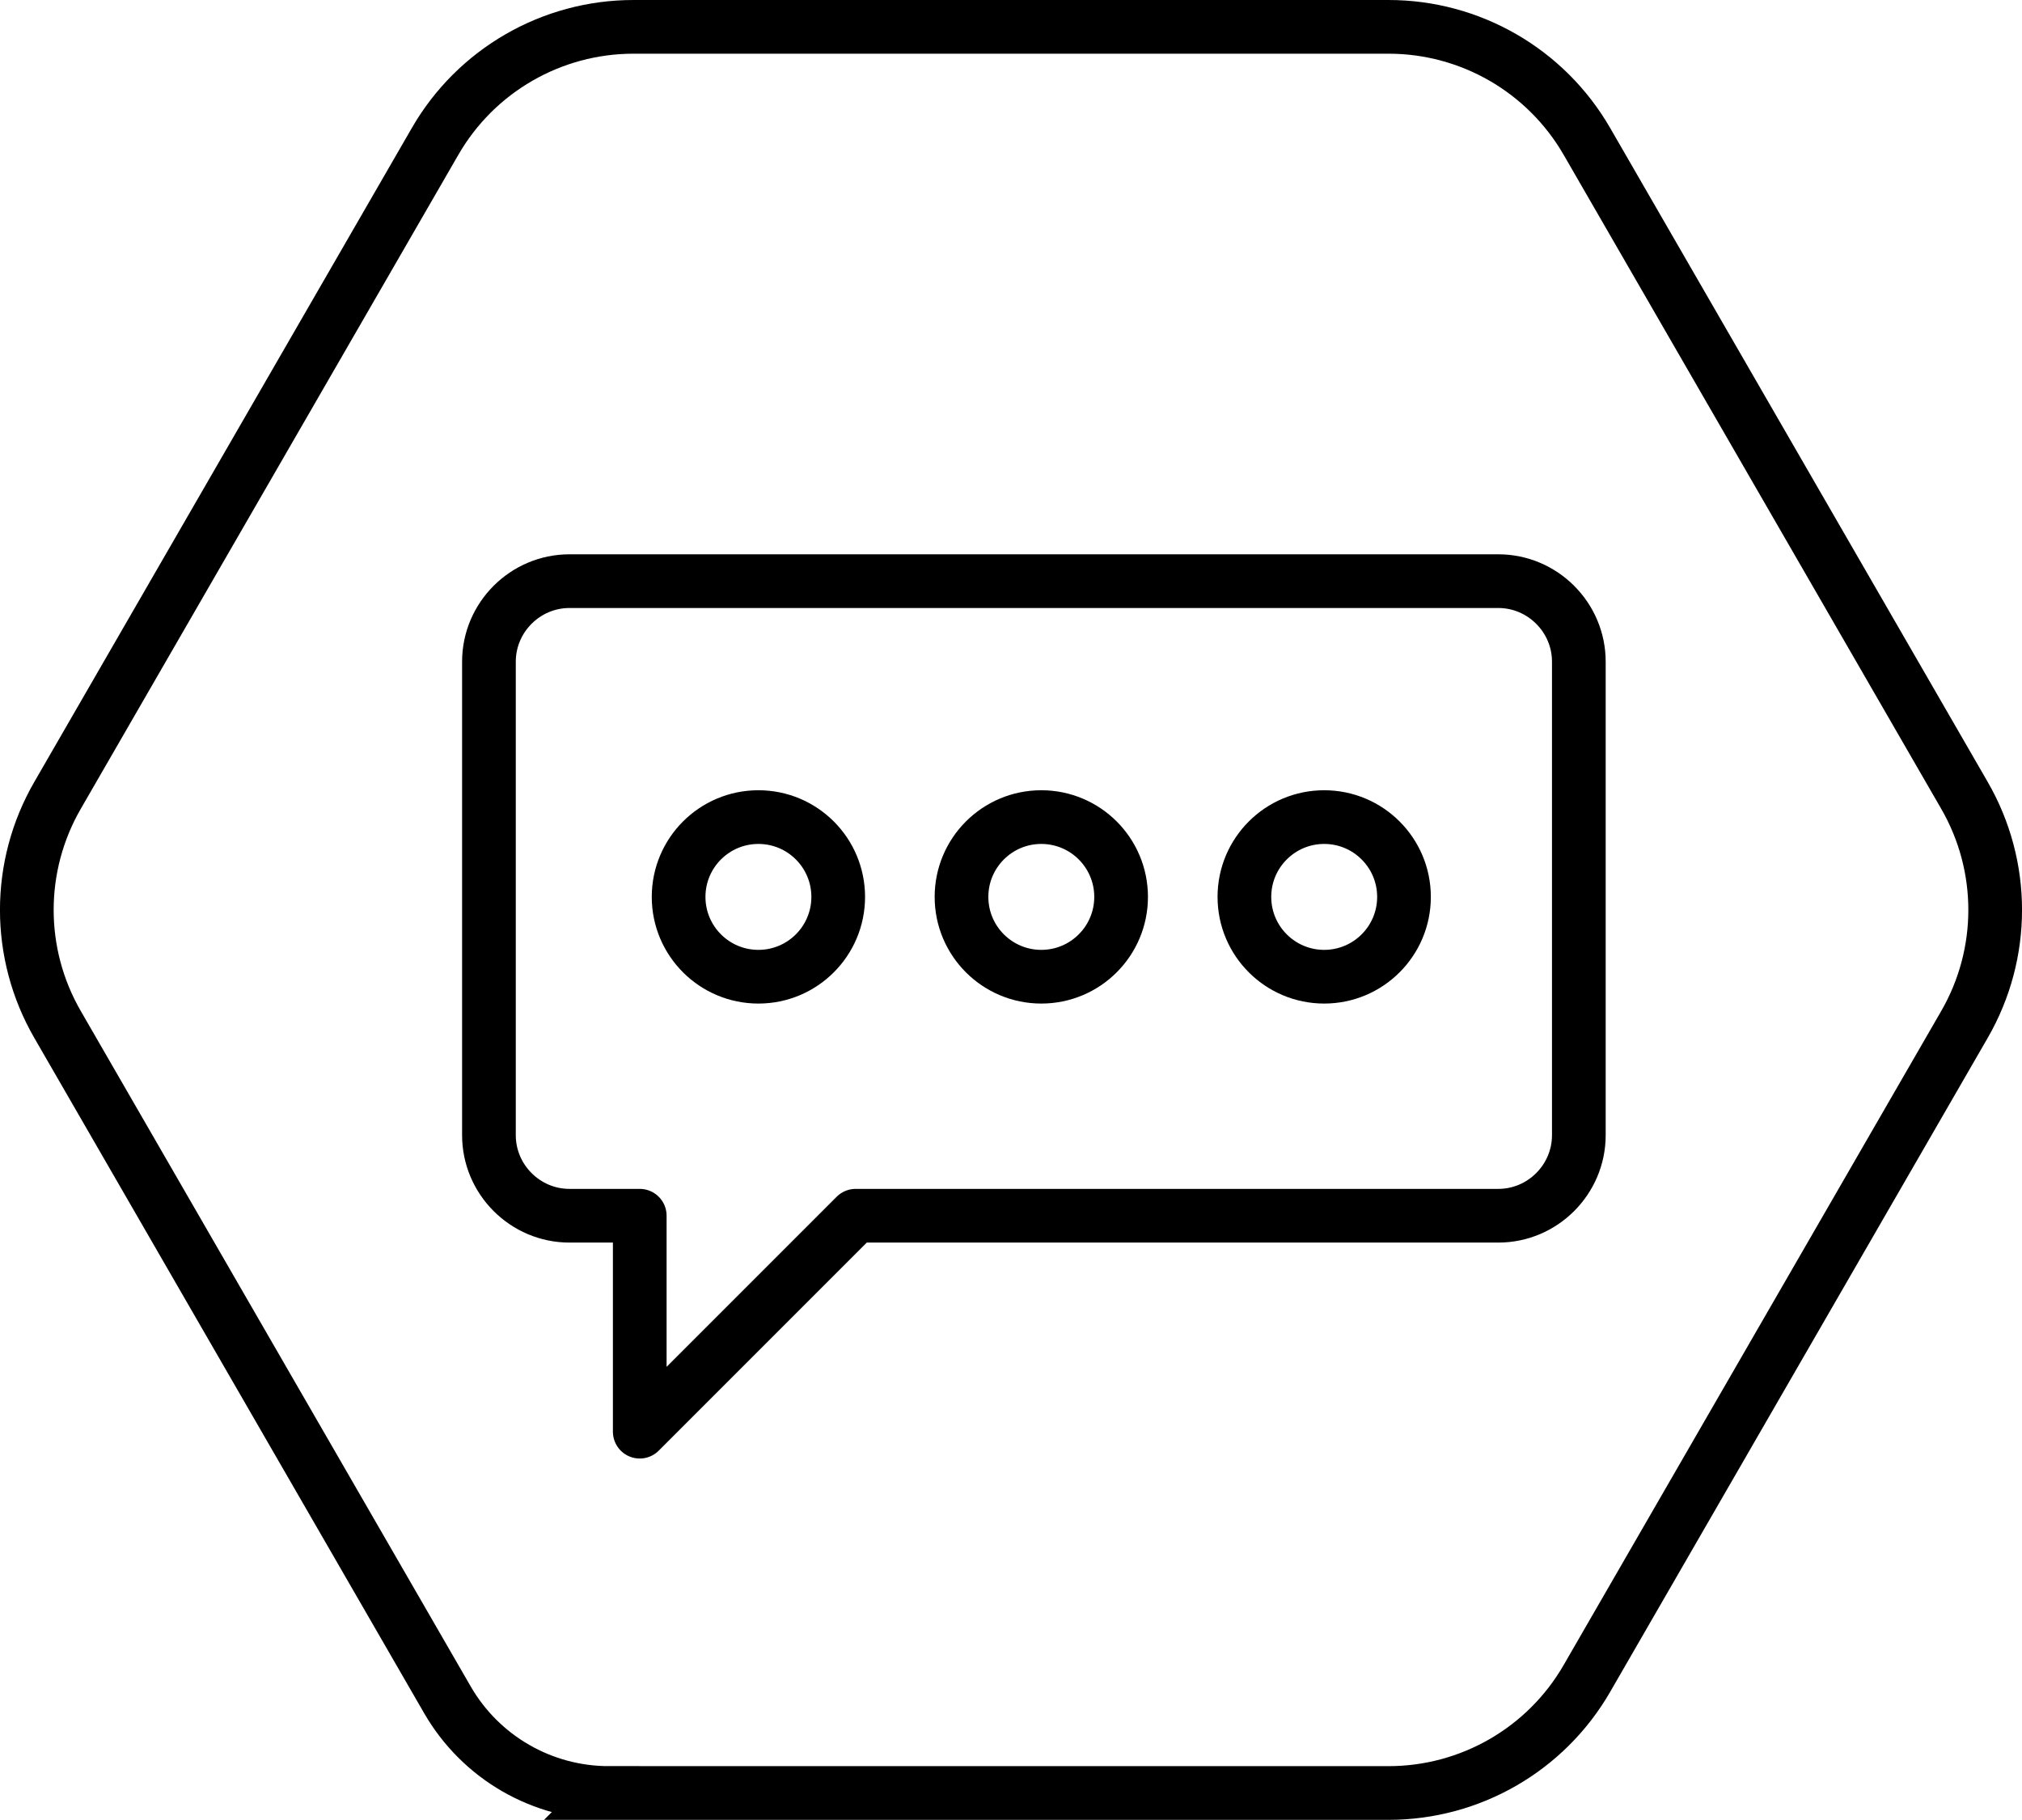
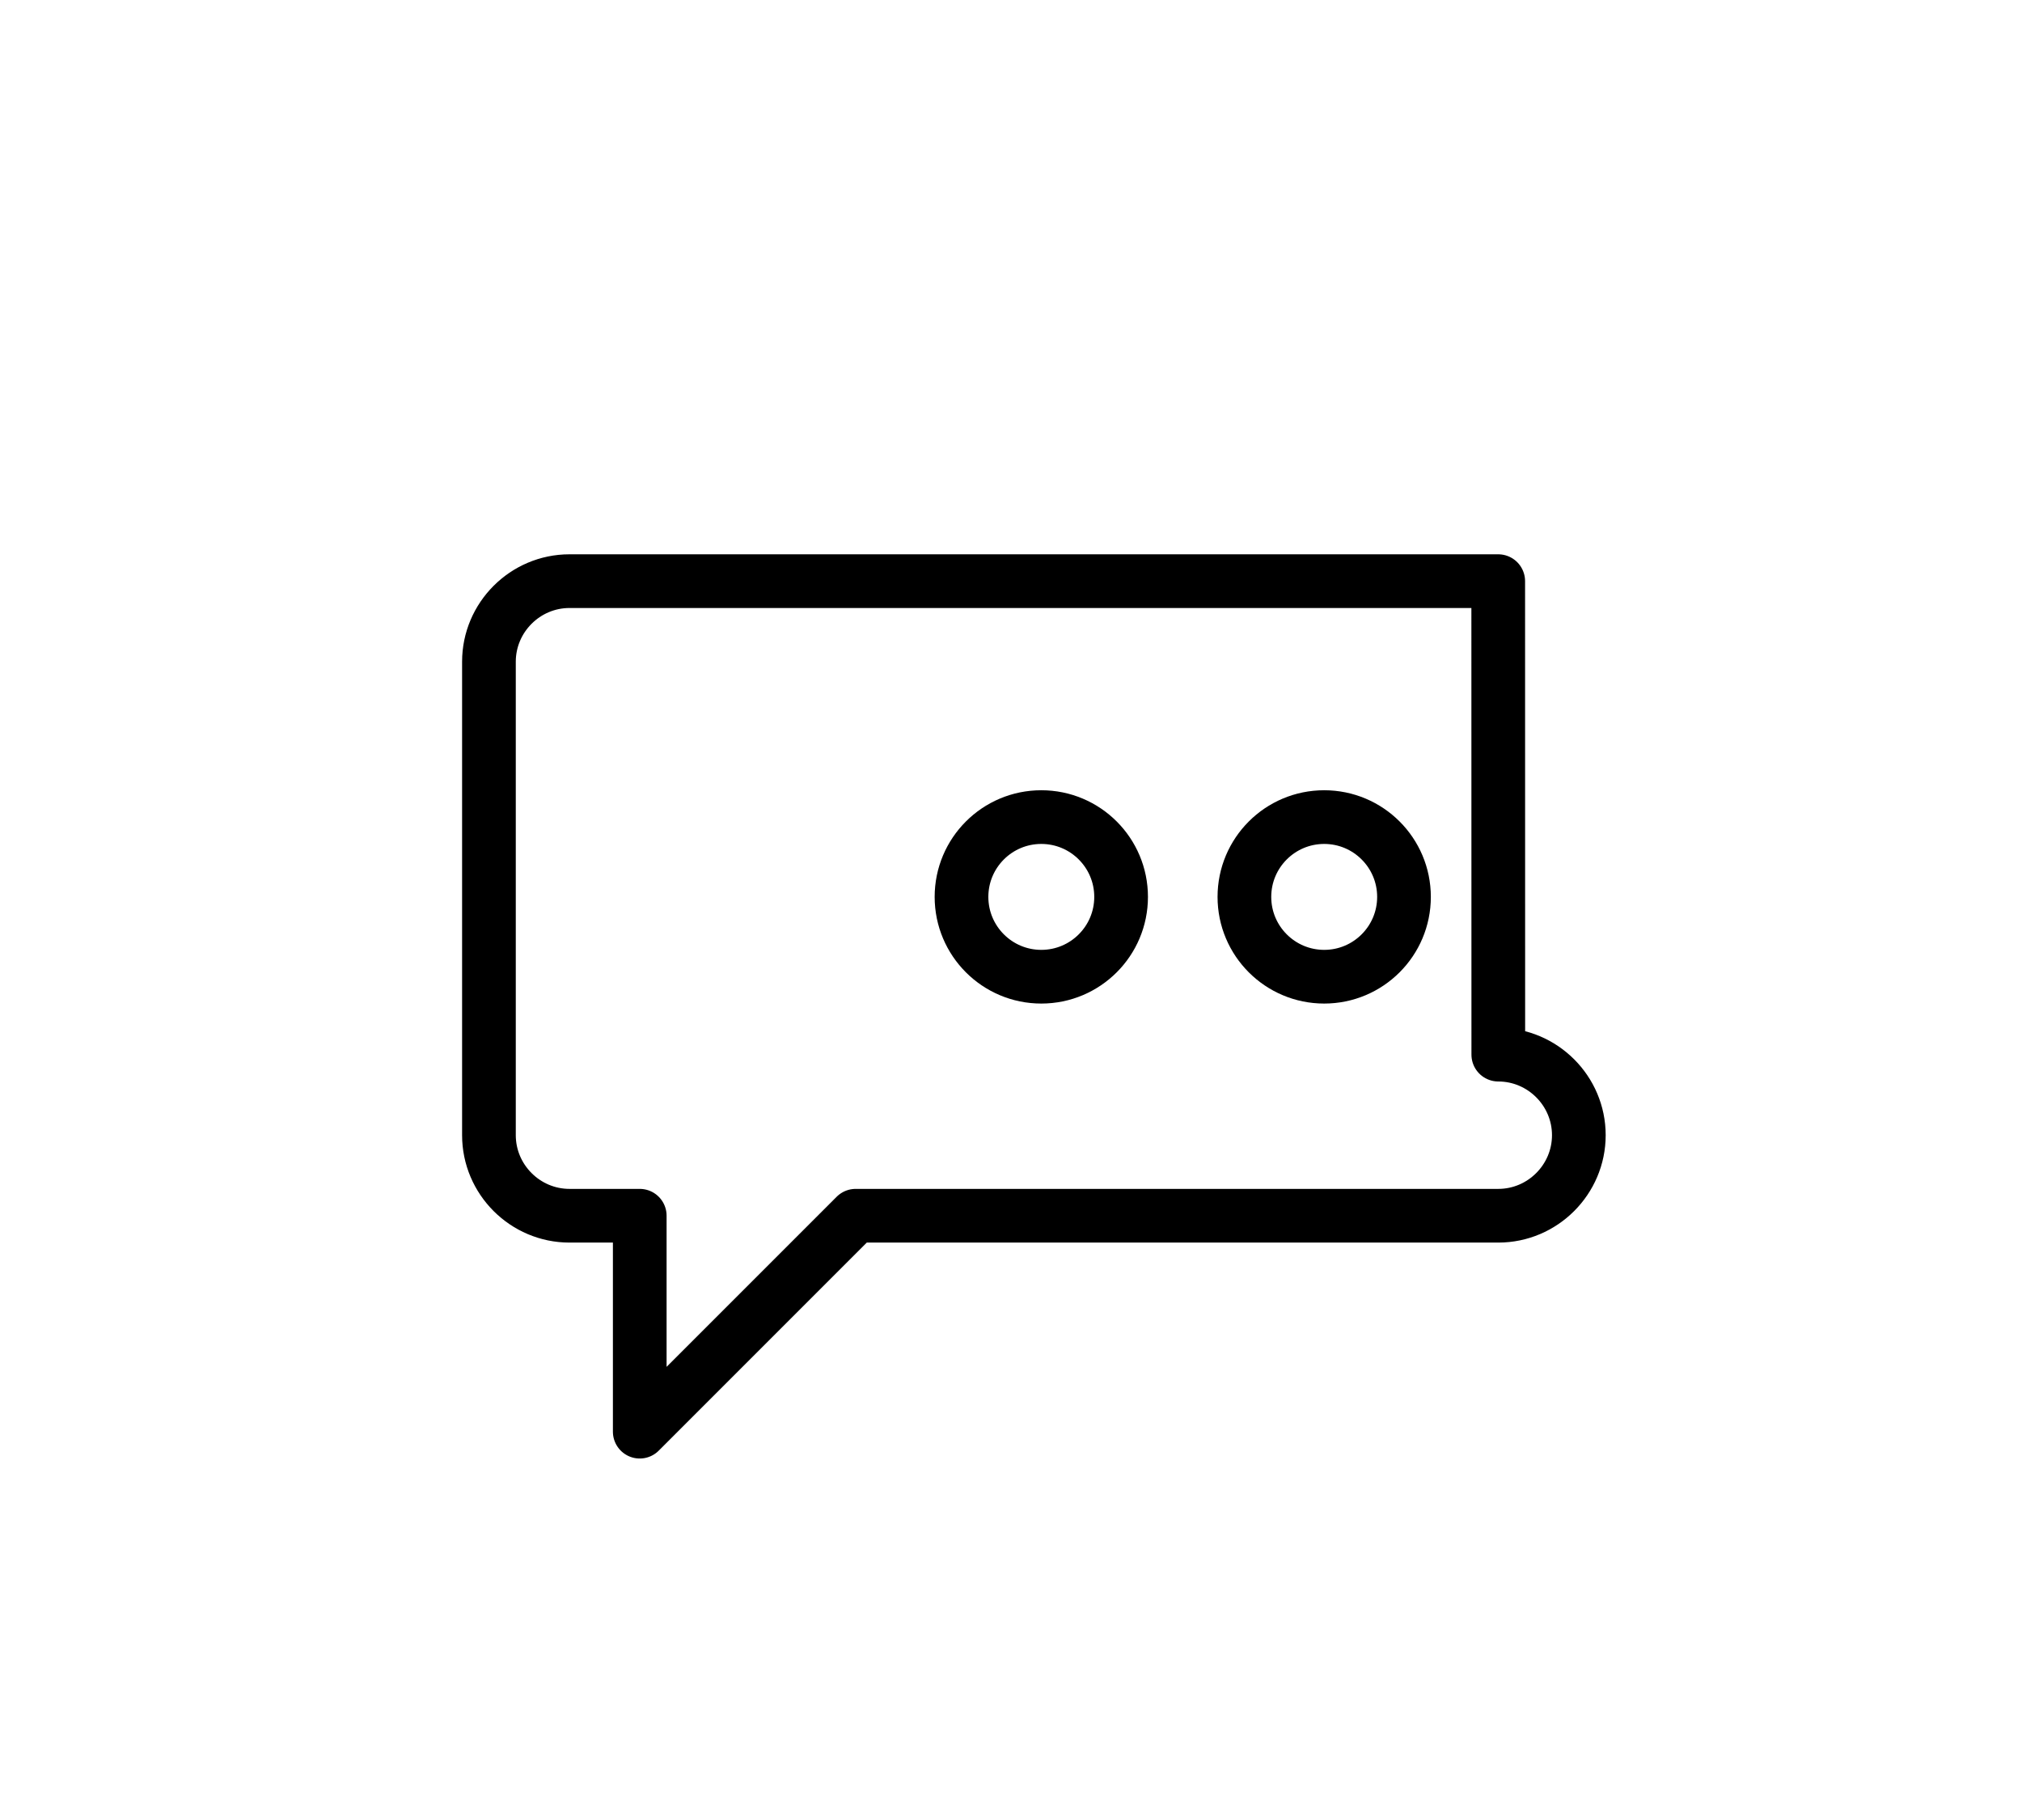
<svg xmlns="http://www.w3.org/2000/svg" id="Layer_2" data-name="Layer 2" viewBox="0 0 301.27 271.12">
  <defs>
    <style>
      .cls-1 {
        stroke-miterlimit: 10;
      }

      .cls-1, .cls-2 {
        fill: none;
        stroke: #000;
        stroke-width: 8px;
      }

      .cls-2 {
        stroke-linecap: round;
        stroke-linejoin: round;
      }
    </style>
  </defs>
  <g id="Layer_1-2" data-name="Layer 1">
    <g>
-       <path class="cls-1" d="m90.72,267.12h116.17c12.19,0,23.46-6.5,29.55-17.06l56.26-97.44c6.1-10.56,6.1-23.56,0-34.12l-56.26-97.44c-6.1-10.56-17.36-17.06-29.55-17.06h-112.51c-12.19,0-23.46,6.5-29.55,17.06L8.57,118.5c-6.1,10.56-6.1,23.56,0,34.12l58.09,100.61c4.96,8.6,14.13,13.89,24.06,13.89Z" />
      <g>
-         <path class="cls-2" d="m223.23,86.58H84.85c-6.6,0-12,5.4-12,12v70.54c0,6.6,5.4,12,12,12h10.47v32.17l32.17-32.17h95.75c6.6,0,12-5.4,12-12v-70.54c0-6.6-5.4-12-12-12Z" />
+         <path class="cls-2" d="m223.23,86.58H84.85c-6.6,0-12,5.4-12,12v70.54c0,6.6,5.4,12,12,12h10.47v32.17l32.17-32.17h95.75c6.6,0,12-5.4,12-12c0-6.6-5.4-12-12-12Z" />
        <g>
-           <circle class="cls-2" cx="113" cy="133.62" r="11.89" />
          <circle class="cls-2" cx="155.15" cy="133.62" r="11.89" />
          <circle class="cls-2" cx="197.3" cy="133.62" r="11.89" />
        </g>
      </g>
    </g>
  </g>
</svg>